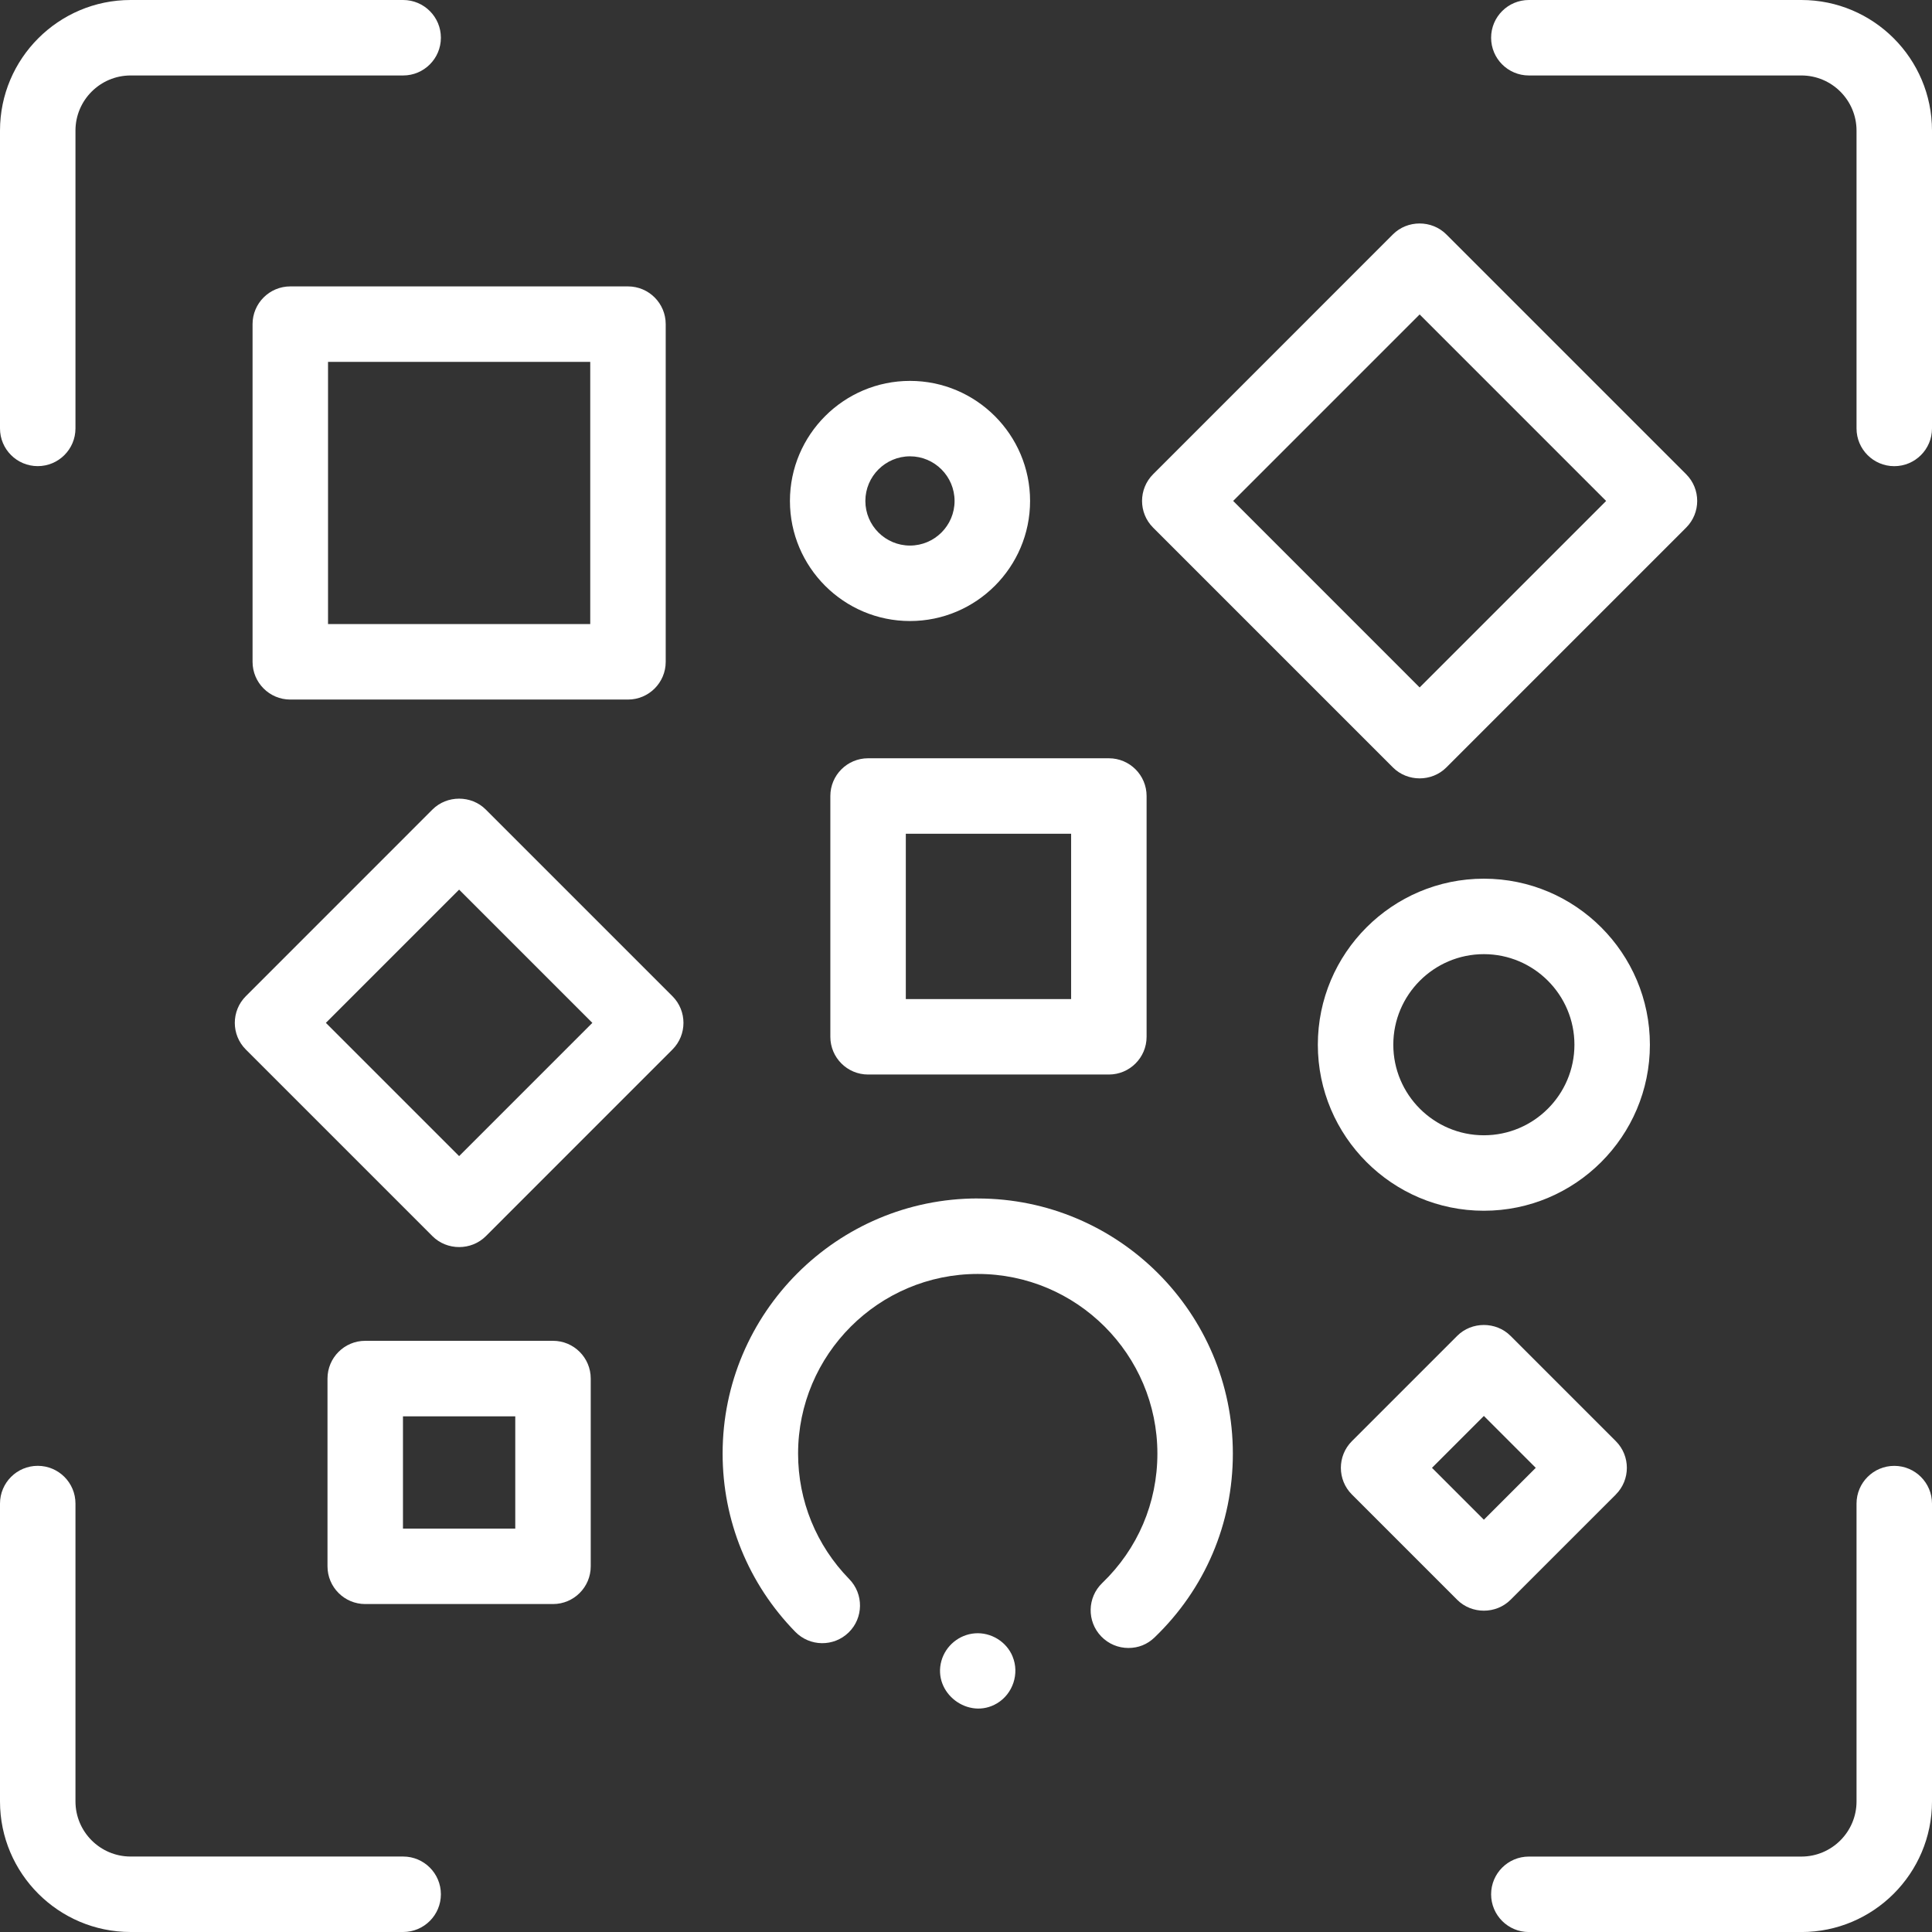
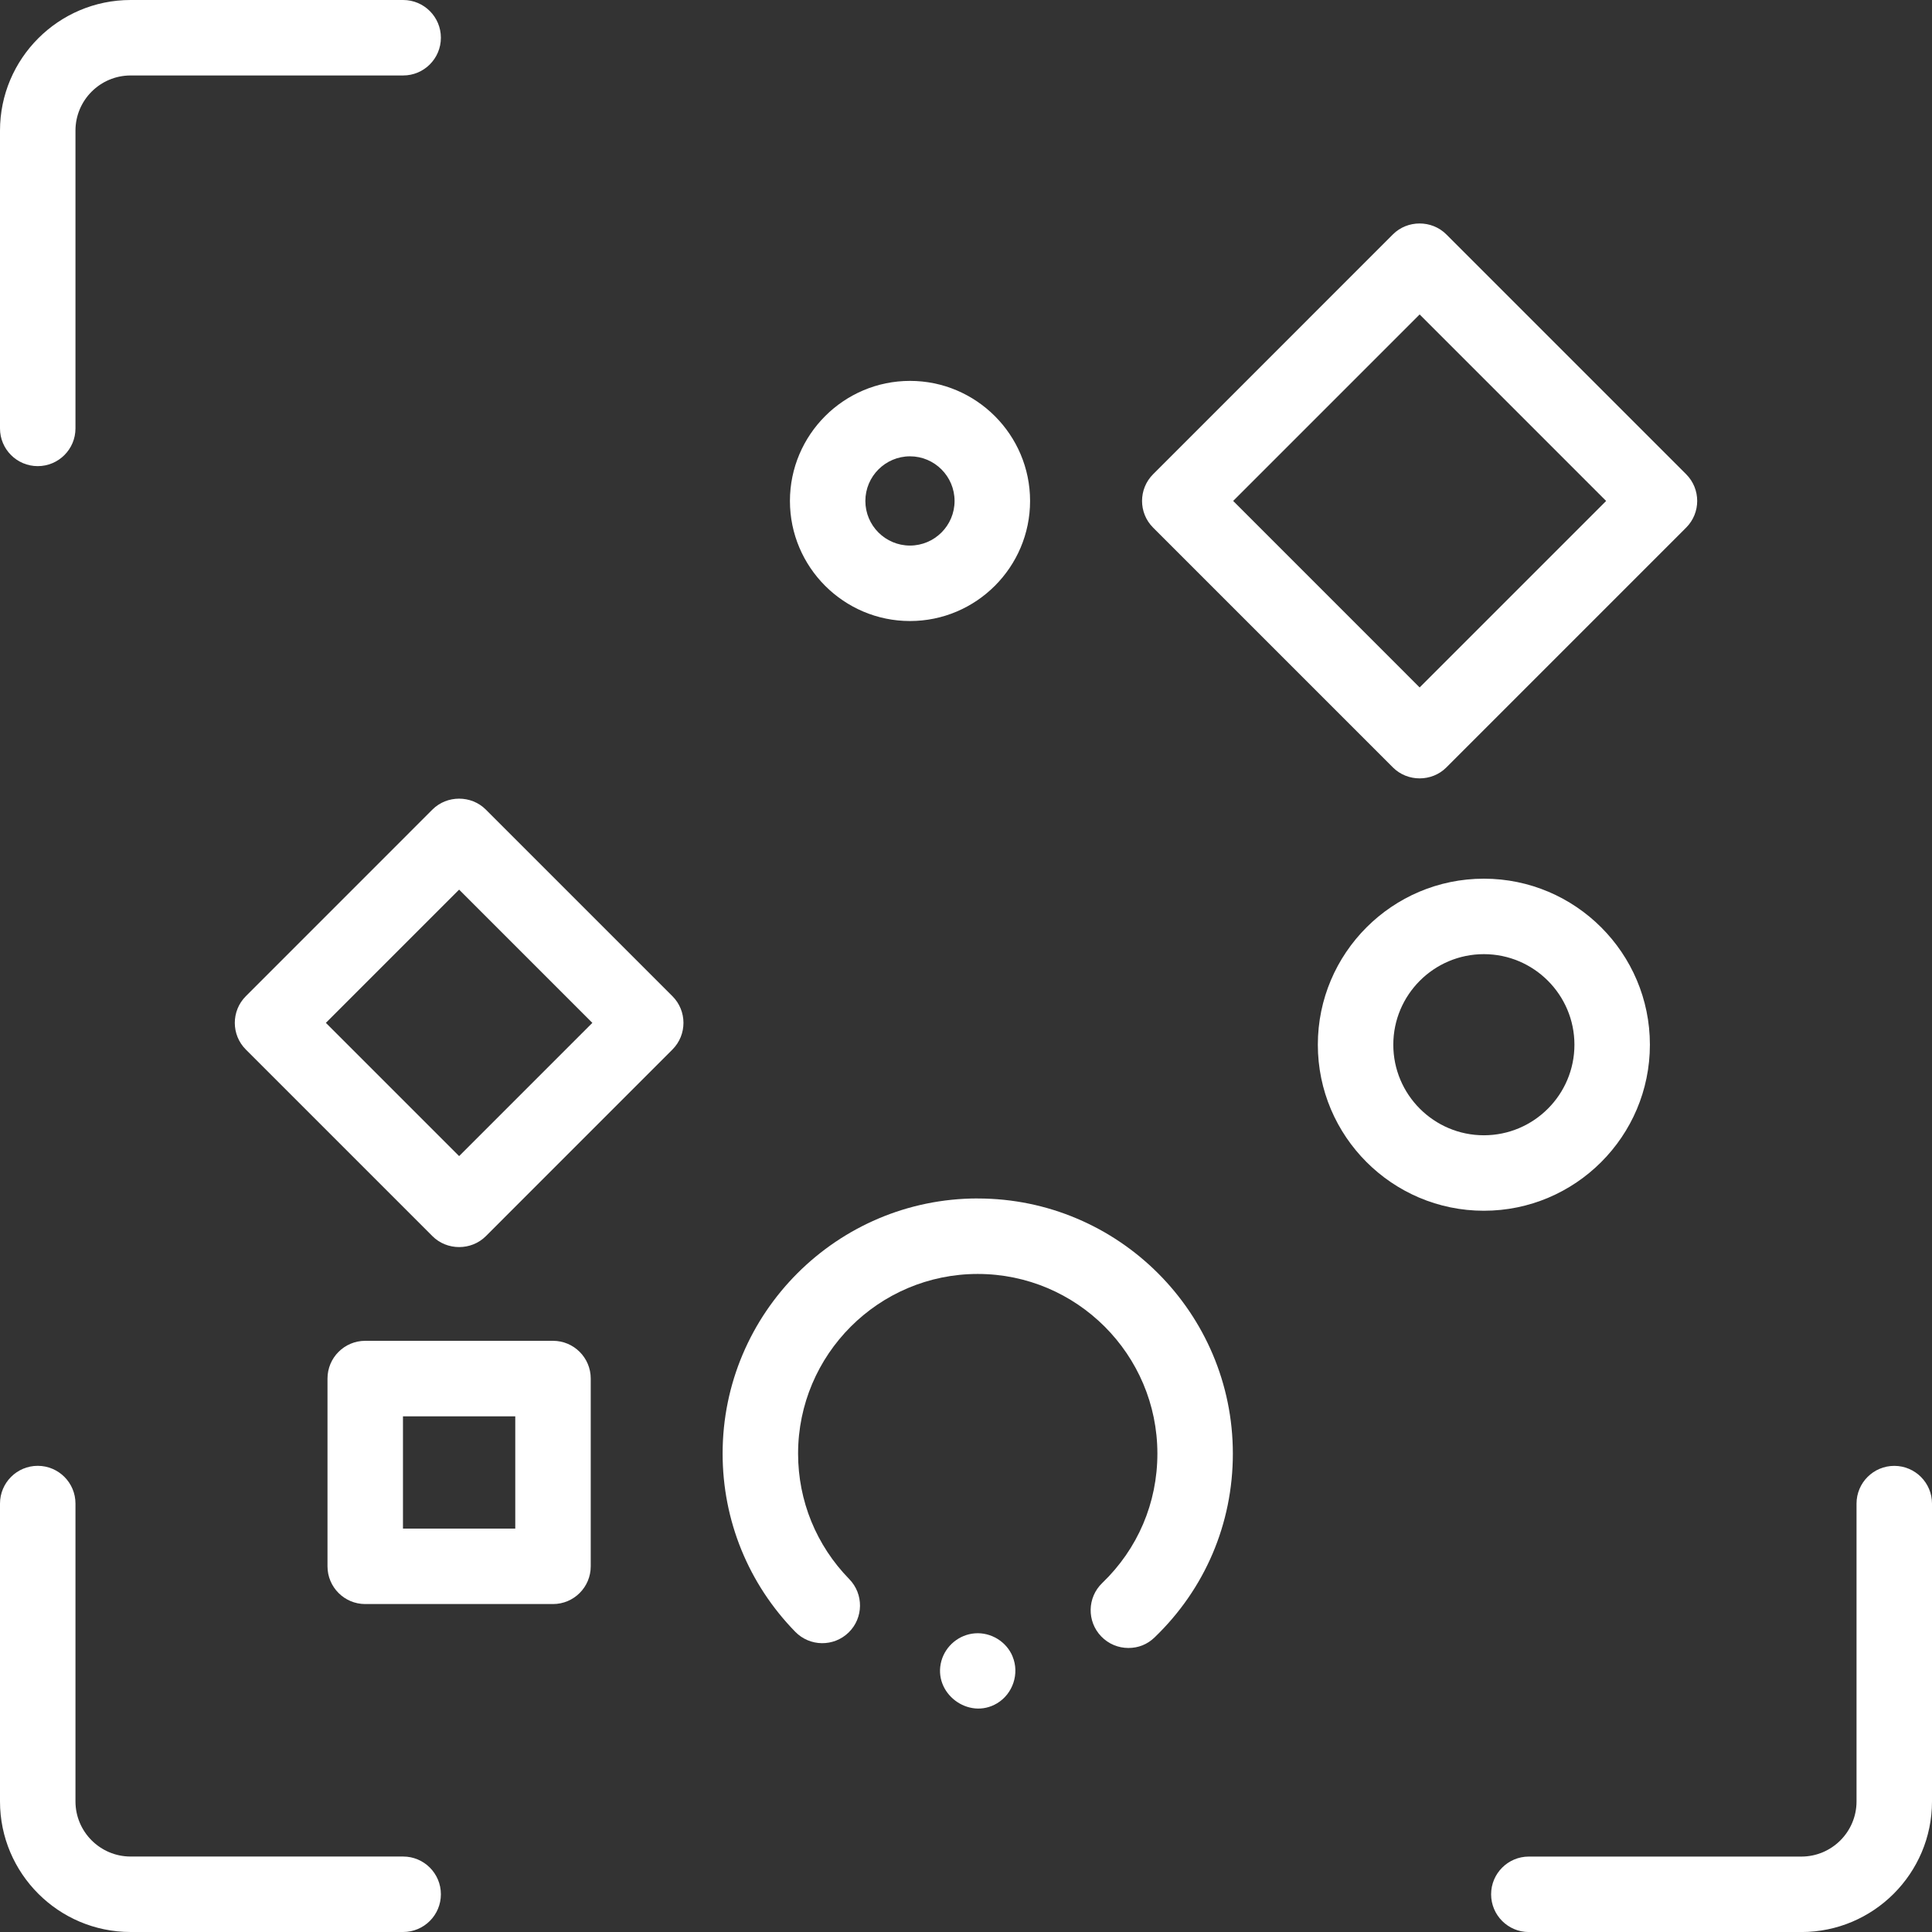
<svg xmlns="http://www.w3.org/2000/svg" id="Layer_1" viewBox="0 0 512 512">
  <rect x="0" y="0" width="512" height="512" fill="#333333" stroke="none" />
  <defs>
    <style>.cls-1{fill:#fff;}</style>
  </defs>
-   <path class="cls-1" d="M477.39,0h-72.23C399.64,0,395.16,4.48,395.16,10s4.48,10,10,10h72.23c8.05,0,14.61,6.55,14.61,14.61v78.93c0,5.52,4.48,10,10,10s10-4.48,10-10V34.61C512,15.52,496.48,0,477.39,0Z" />
  <path class="cls-1" d="M10,123.53c5.52,0,10-4.48,10-10V34.61c0-8.05,6.55-14.61,14.61-14.61h72.23c5.52,0,10-4.48,10-10S112.36,0,106.84,0H34.61C15.52,0,0,15.52,0,34.61v78.93C0,119.06,4.48,123.53,10,123.53Z" />
  <path class="cls-1" d="M502,388.47c-5.52,0-10,4.48-10,10v78.93c0,8.05-6.55,14.61-14.61,14.61h-72.23c-5.52,0-10,4.48-10,10s4.48,10,10,10h72.23c19.08,0,34.61-15.52,34.61-34.61v-78.93c0-5.52-4.48-10-10-10Z" />
  <path class="cls-1" d="M106.84,492H34.61c-8.05,0-14.61-6.55-14.61-14.61v-78.93c0-5.52-4.48-10-10-10S0,392.94,0,398.47v78.93C0,496.48,15.52,512,34.61,512h72.23c5.52,0,10-4.48,10-10s-4.48-10-10-10Z" />
  <path class="cls-1" d="M393.24,320.86c24.26,0,44-19.74,44-44s-19.74-44-44-44-44,19.74-44,44,19.74,44,44,44h0ZM393.24,252.86c13.23,0,24,10.77,24,24s-10.77,24-24,24-24-10.77-24-24,10.77-24,24-24h0Z" />
-   <path class="cls-1" d="M241.15,164.58c17.55,0,31.83-14.28,31.83-31.82s-14.28-31.82-31.82-31.82-31.82,14.28-31.82,31.82,14.28,31.82,31.82,31.82h0ZM241.15,120.93c6.52,0,11.82,5.31,11.82,11.83s-5.3,11.82-11.82,11.82-11.82-5.3-11.82-11.82,5.3-11.82,11.82-11.83Z" />
+   <path class="cls-1" d="M241.15,164.58c17.55,0,31.83-14.28,31.83-31.82s-14.28-31.82-31.82-31.82-31.82,14.28-31.82,31.82,14.28,31.82,31.82,31.82h0M241.15,120.93c6.52,0,11.82,5.31,11.82,11.83s-5.3,11.82-11.82,11.82-11.82-5.3-11.82-11.82,5.3-11.82,11.82-11.83Z" />
  <path class="cls-1" d="M259.11,317.6c-37.28,0-67.61,30.33-67.61,67.61,0,17.75,6.84,34.53,19.26,47.24,3.86,3.95,10.19,4.02,14.14.17s4.02-10.19.16-14.14c-8.74-8.95-13.56-20.76-13.56-33.26,0-26.25,21.36-47.61,47.61-47.61s47.61,21.36,47.61,47.61c0,13.05-5.19,25.24-14.62,34.3-3.98,3.83-4.1,10.16-.27,14.14,1.96,2.04,4.58,3.07,7.21,3.07s4.99-.93,6.93-2.79c13.38-12.87,20.75-30.17,20.75-48.72,0-37.28-30.33-67.61-67.61-67.61h0Z" />
-   <path class="cls-1" d="M220.05,210.95v63.81c0,5.52,4.48,10,10,10h63.81c5.52,0,10-4.48,10-10v-63.81c0-5.52-4.48-10-10-10h-63.81c-5.52,0-10,4.48-10,10h0ZM240.05,220.95h43.81v43.81h-43.81v-43.81Z" />
-   <path class="cls-1" d="M66.93,85.9v89.49c0,5.52,4.48,10,10,10h89.49c5.52,0,10-4.48,10-10v-89.49c0-5.52-4.48-10-10-10h-89.49c-5.52,0-10,4.48-10,10ZM86.93,95.9h69.49v69.49h-69.49v-69.49Z" />
  <path class="cls-1" d="M146.55,355.33h-49.76c-5.52,0-10,4.48-10,10v49.76c0,5.52,4.48,10,10,10h49.76c5.52,0,10-4.48,10-10v-49.76c0-5.52-4.48-10-10-10h0ZM136.55,405.1h-29.76v-29.76h29.76v29.76Z" />
  <path class="cls-1" d="M369.15,203.39c3.85,3.85,10.29,3.85,14.14,0l63.56-63.57c3.9-3.9,3.9-10.24,0-14.14l-63.57-63.57c-3.85-3.85-10.29-3.85-14.14,0l-63.56,63.57c-3.9,3.91-3.9,10.24,0,14.14l63.57,63.57ZM376.22,83.33l49.42,49.43-49.42,49.42-49.42-49.43,49.42-49.42Z" />
-   <path class="cls-1" d="M428.21,396.06c3.9-3.9,3.9-10.24,0-14.14l-27.9-27.9c-3.85-3.85-10.29-3.85-14.14,0l-27.9,27.9c-3.9,3.9-3.9,10.24,0,14.14l27.9,27.9c3.85,3.85,10.29,3.85,14.14,0l27.9-27.89ZM379.49,388.99l13.75-13.75,13.75,13.75-13.75,13.75-13.75-13.75Z" />
  <path class="cls-1" d="M128.74,214.54c-3.85-3.85-10.29-3.85-14.14,0l-49.45,49.46c-3.9,3.9-3.9,10.24,0,14.14l49.46,49.46c3.85,3.85,10.29,3.85,14.14,0l49.45-49.46c3.9-3.9,3.9-10.24,0-14.14l-49.46-49.46ZM121.67,306.38l-35.31-35.31,35.31-35.31,35.31,35.31-35.31,35.31Z" />
  <path class="cls-1" d="M268.35,438.99c-1.61-3.94-5.73-6.46-9.97-6.14-4.18.31-7.77,3.27-8.9,7.3-2.37,8.52,7.2,15.78,14.76,11.24,4.19-2.51,5.98-7.89,4.1-12.4h0Z" />
</svg>